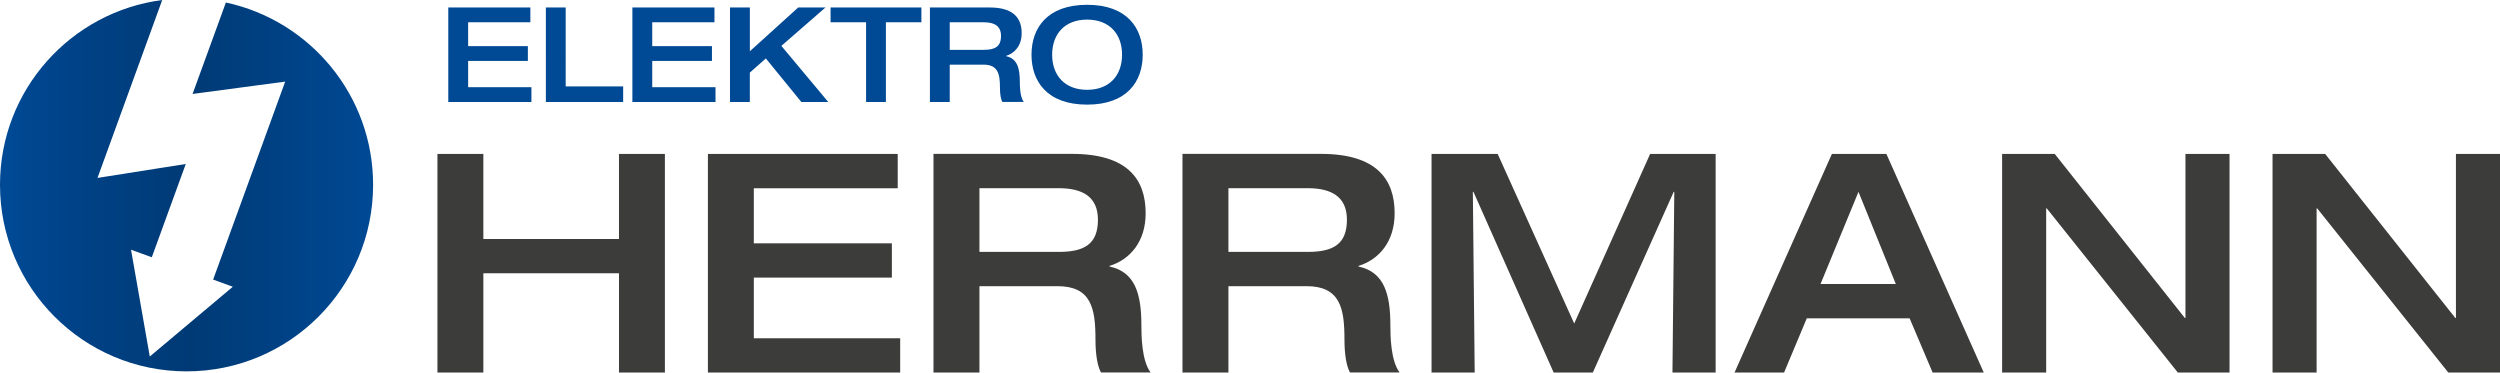
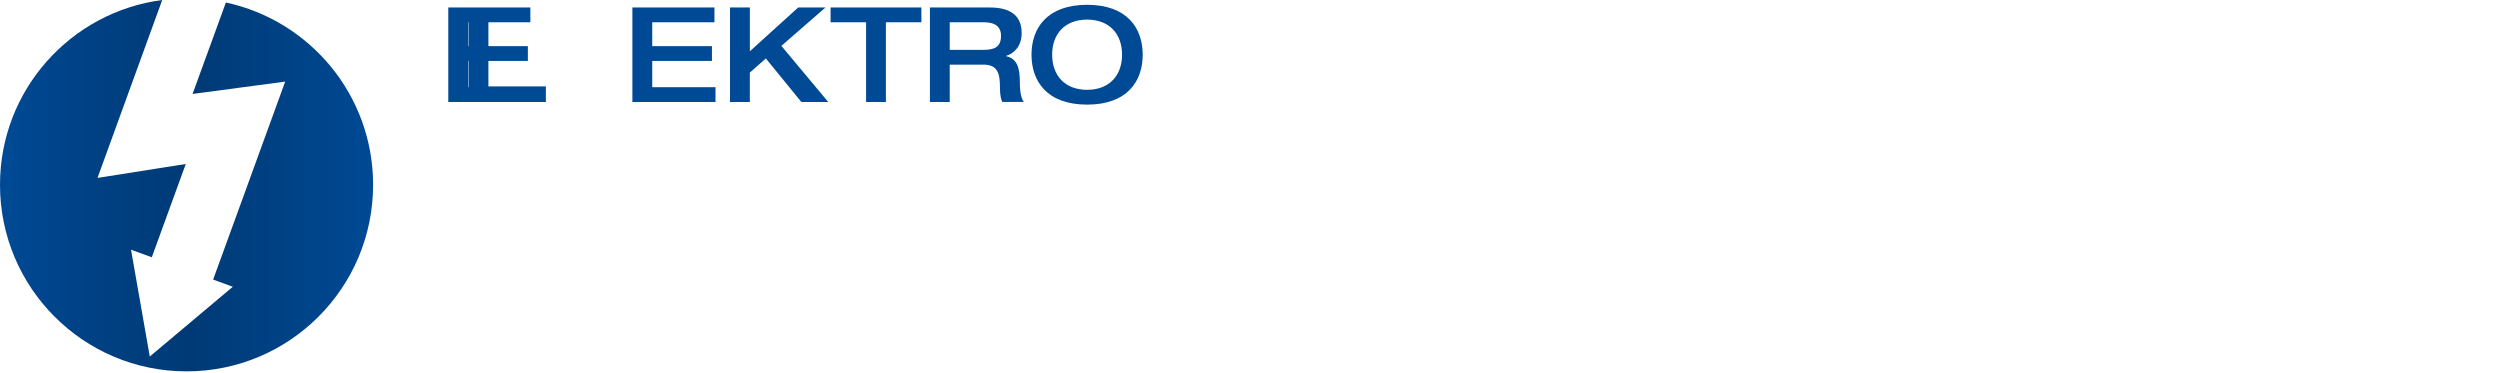
<svg xmlns="http://www.w3.org/2000/svg" id="Ebene_1" width="200.73mm" height="29.91mm" viewBox="0 0 569 84.78">
  <defs>
    <style>.cls-1{fill:#004994;}.cls-2{fill:#3c3c3b;}.cls-3{clip-path:url(#clippath);}.cls-4{fill:none;}.cls-5{fill:url(#linear-gradient);}</style>
    <clipPath id="clippath">
      <path class="cls-4" d="M36.92,0C16.09,2.72,0,20.49,0,42.06c0,23.45,19.01,42.46,42.46,42.46s42.46-19.01,42.46-42.46c0-20.38-14.36-37.38-33.51-41.49l-7.58,20.81,21.08-2.81-16.4,45.06,4.48,1.63-18.9,15.88-4.27-24.31,4.73,1.72,7.73-21.23-20.09,3.17L36.92,0Z" />
    </clipPath>
    <linearGradient id="linear-gradient" x1="-14.55" y1="159.77" x2="-11.98" y2="159.77" gradientTransform="translate(480.63 5319.32) scale(33.03 -33.03)" gradientUnits="userSpaceOnUse">
      <stop offset="0" stop-color="#004994" />
      <stop offset=".02" stop-color="#004994" />
      <stop offset=".2" stop-color="#004287" />
      <stop offset=".51" stop-color="#003a75" />
      <stop offset="1" stop-color="#004994" />
    </linearGradient>
  </defs>
-   <path class="cls-2" d="M517.23,84.78h10.03V47.43h.14l29.83,37.35h11.78V35.03h-10.04v37.34h-.14l-29.62-37.34h-11.98v49.75Zm-61.55,0h10.03V47.43h.14l29.82,37.35h11.77V35.03h-10.03v37.34h-.14l-29.61-37.34h-11.98v49.75Zm-60.91,0h11.29l5.16-12.33h23.41l5.23,12.33h11.64l-22.16-49.75h-12.4l-22.16,49.75Zm19.58-20.14l8.64-20.98,8.5,20.98h-17.14Zm-88.54,20.14h9.83l-.42-41.11h.14l18.25,41.11h8.92l18.4-41.11h.14l-.42,41.11h9.83V35.03h-14.91l-17.28,38.6-17.42-38.6h-15.05v49.75Zm-46.22-27.45v-14.5h18.05c5.51,0,8.92,2.02,8.92,7.18,0,5.57-3.13,7.32-8.92,7.32h-18.05Zm-10.45,27.45h10.45v-19.65h17.77c7.66,0,8.64,5.01,8.64,12.12,0,3.62,.49,6.13,1.25,7.52h11.29c-2.02-2.72-2.09-8.29-2.09-10.66,0-7.04-1.32-12.19-7.25-13.45v-.14c4.67-1.46,8.22-5.51,8.22-11.99,0-7.73-4.11-13.51-16.79-13.51h-31.5v49.75Zm-46.22-27.45v-14.5h18.05c5.51,0,8.92,2.02,8.92,7.18,0,5.57-3.13,7.32-8.92,7.32h-18.05Zm-10.45,27.45h10.45v-19.65h17.77c7.66,0,8.64,5.01,8.64,12.12,0,3.62,.49,6.13,1.25,7.52h11.29c-2.02-2.72-2.09-8.29-2.09-10.66,0-7.04-1.32-12.19-7.25-13.45v-.14c4.67-1.46,8.22-5.51,8.22-11.99,0-7.73-4.11-13.51-16.79-13.51h-31.5v49.75Zm-51.35,0h43.76v-7.8h-33.31v-13.8h31.42v-7.8h-31.42v-12.54h32.75v-7.8h-43.2v49.75Zm-61.56,0h10.45v-22.58h30.87v22.58h10.45V35.03h-10.45v19.37h-30.87v-19.37h-10.45v49.75Z" />
  <g class="cls-3">
    <rect class="cls-5" width="84.92" height="84.52" />
  </g>
-   <path class="cls-1" d="M247.43,20.44c-5.07,0-7.96-3.26-7.96-7.99s2.89-7.99,7.96-7.99,7.95,3.26,7.95,7.99-2.89,7.99-7.95,7.99m0,3.37c9.1,0,12.65-5.3,12.65-11.36s-3.55-11.36-12.65-11.36-12.66,5.3-12.66,11.36,3.55,11.36,12.66,11.36m-31.27-12.47V5.07h7.81c2.38,0,3.86,.87,3.86,3.1,0,2.41-1.36,3.17-3.86,3.17h-7.81Zm-4.51,11.87h4.51V14.71h7.69c3.32,0,3.74,2.17,3.74,5.24,0,1.57,.21,2.65,.54,3.25h4.88c-.87-1.17-.9-3.58-.9-4.61,0-3.04-.57-5.27-3.13-5.81v-.06c2.02-.63,3.55-2.38,3.55-5.18,0-3.34-1.78-5.84-7.26-5.84h-13.62V23.21Zm-14.54,0h4.52V5.07h8.08V1.7h-20.67v3.37h8.08V23.21Zm-30.97,0h4.52v-6.69l3.65-3.22,8.08,9.91h6.12l-10.67-12.77,10.04-8.74h-6.21l-11,9.97V1.7h-4.52V23.21Zm-22.21,0h18.92v-3.37h-14.4v-5.97h13.59v-3.37h-13.59V5.07h14.16V1.7h-18.68V23.21Zm-19.69,0h17.59v-3.55h-13.08V1.7h-4.51V23.21Zm-22.21,0h18.92v-3.37h-14.4v-5.97h13.59v-3.37h-13.59V5.07h14.16V1.7h-18.68V23.21Z" />
+   <path class="cls-1" d="M247.43,20.44c-5.07,0-7.96-3.26-7.96-7.99s2.89-7.99,7.96-7.99,7.95,3.26,7.95,7.99-2.89,7.99-7.95,7.99m0,3.37c9.1,0,12.65-5.3,12.65-11.36s-3.55-11.36-12.65-11.36-12.66,5.3-12.66,11.36,3.55,11.36,12.66,11.36m-31.27-12.47V5.07h7.81c2.38,0,3.86,.87,3.86,3.1,0,2.41-1.36,3.17-3.86,3.17h-7.81Zm-4.51,11.87h4.51V14.71h7.69c3.32,0,3.74,2.17,3.74,5.24,0,1.57,.21,2.65,.54,3.25h4.88c-.87-1.17-.9-3.58-.9-4.61,0-3.04-.57-5.27-3.13-5.81v-.06c2.02-.63,3.55-2.38,3.55-5.18,0-3.34-1.78-5.84-7.26-5.84h-13.62V23.21Zm-14.54,0h4.52V5.07h8.08V1.7h-20.67v3.37h8.08V23.21Zm-30.97,0h4.52v-6.69l3.65-3.22,8.08,9.91h6.12l-10.67-12.77,10.04-8.74h-6.21l-11,9.97V1.7h-4.52V23.21Zm-22.21,0h18.92v-3.37h-14.4v-5.97h13.59v-3.37h-13.59V5.07h14.16V1.7h-18.68V23.21Zm-19.69,0v-3.55h-13.08V1.7h-4.51V23.21Zm-22.21,0h18.92v-3.37h-14.4v-5.97h13.59v-3.37h-13.59V5.07h14.16V1.7h-18.68V23.21Z" />
</svg>